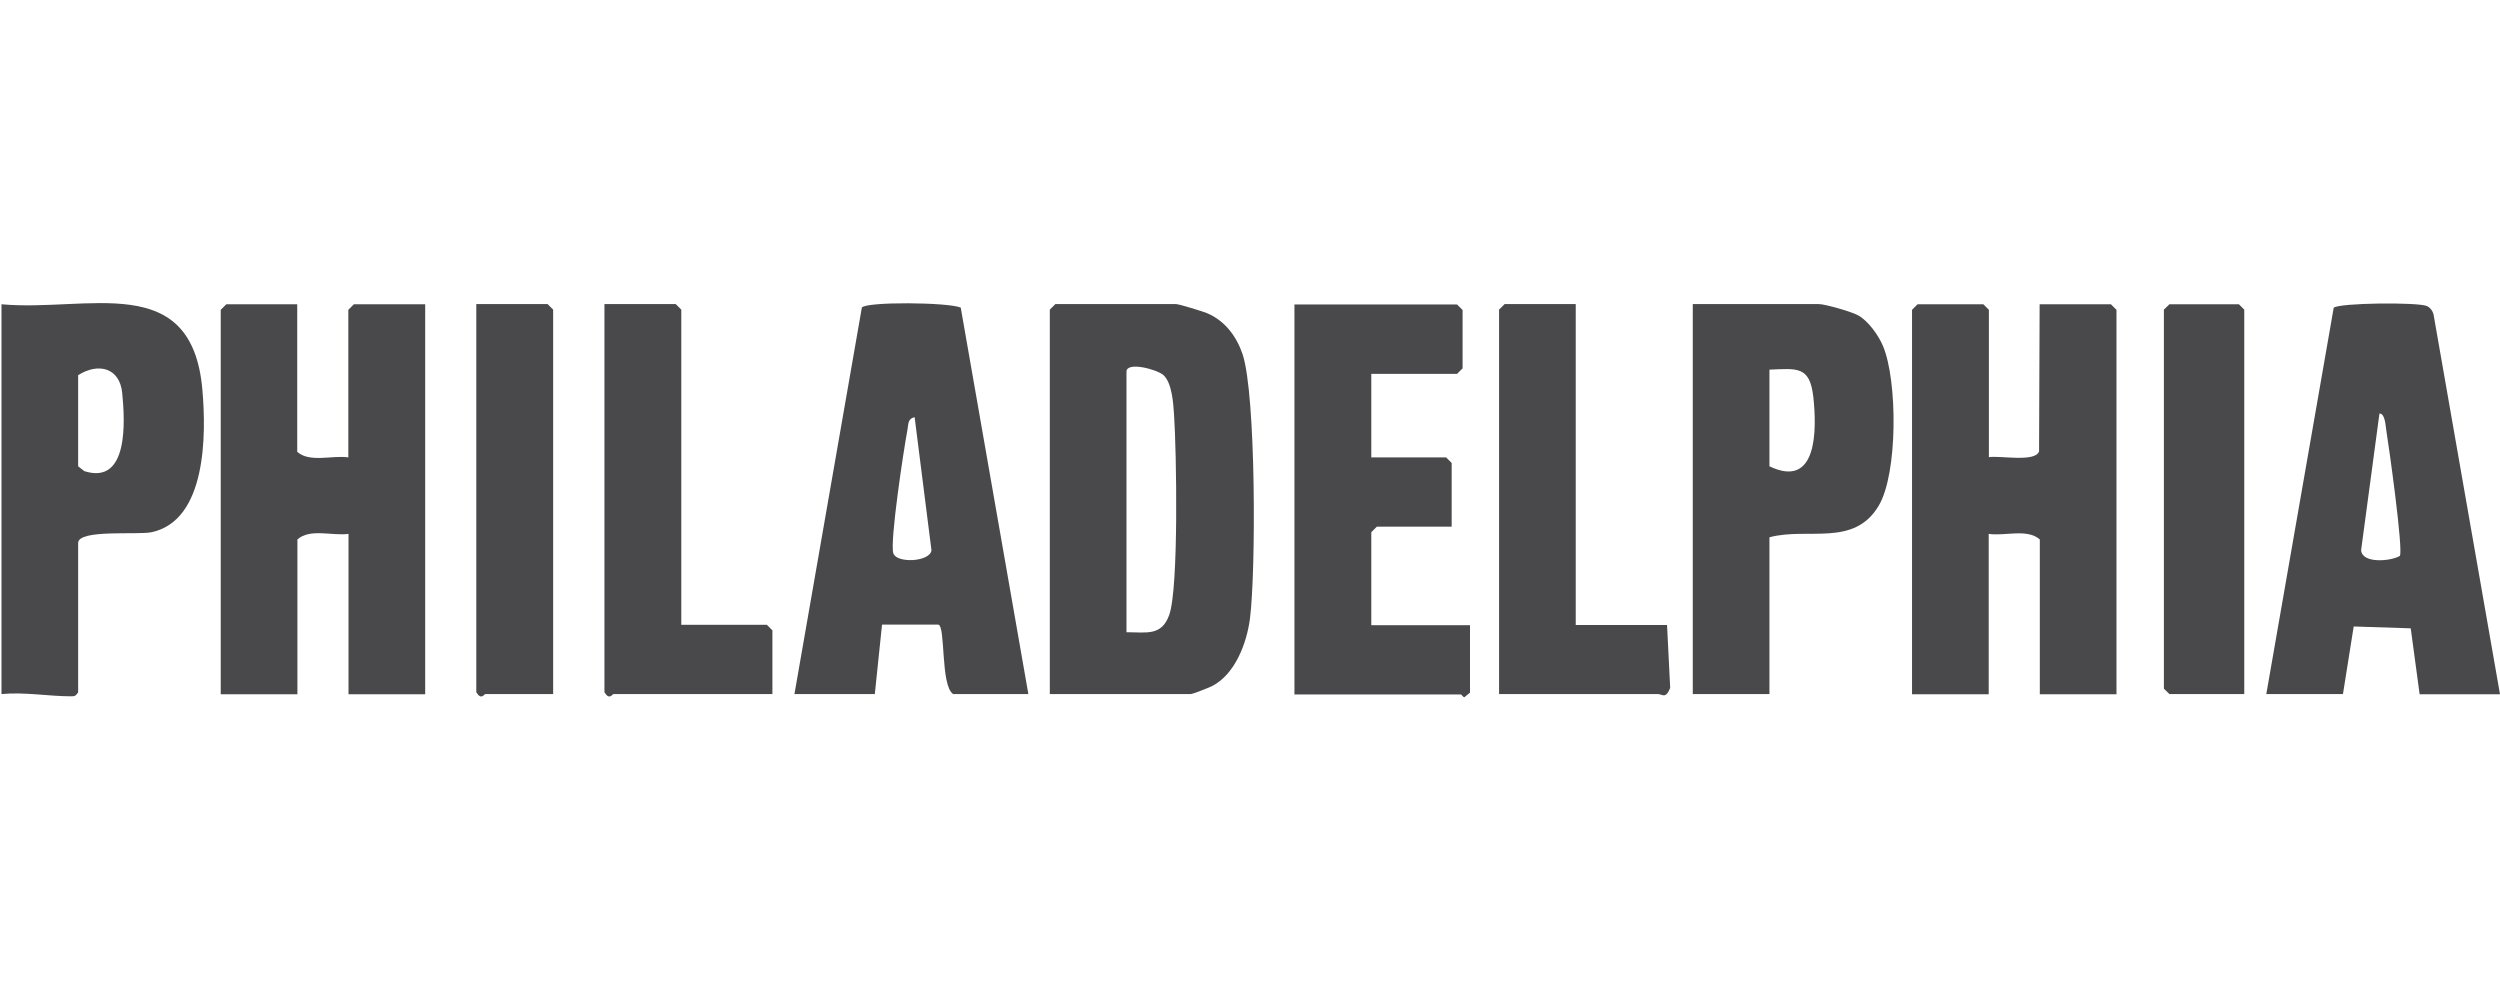
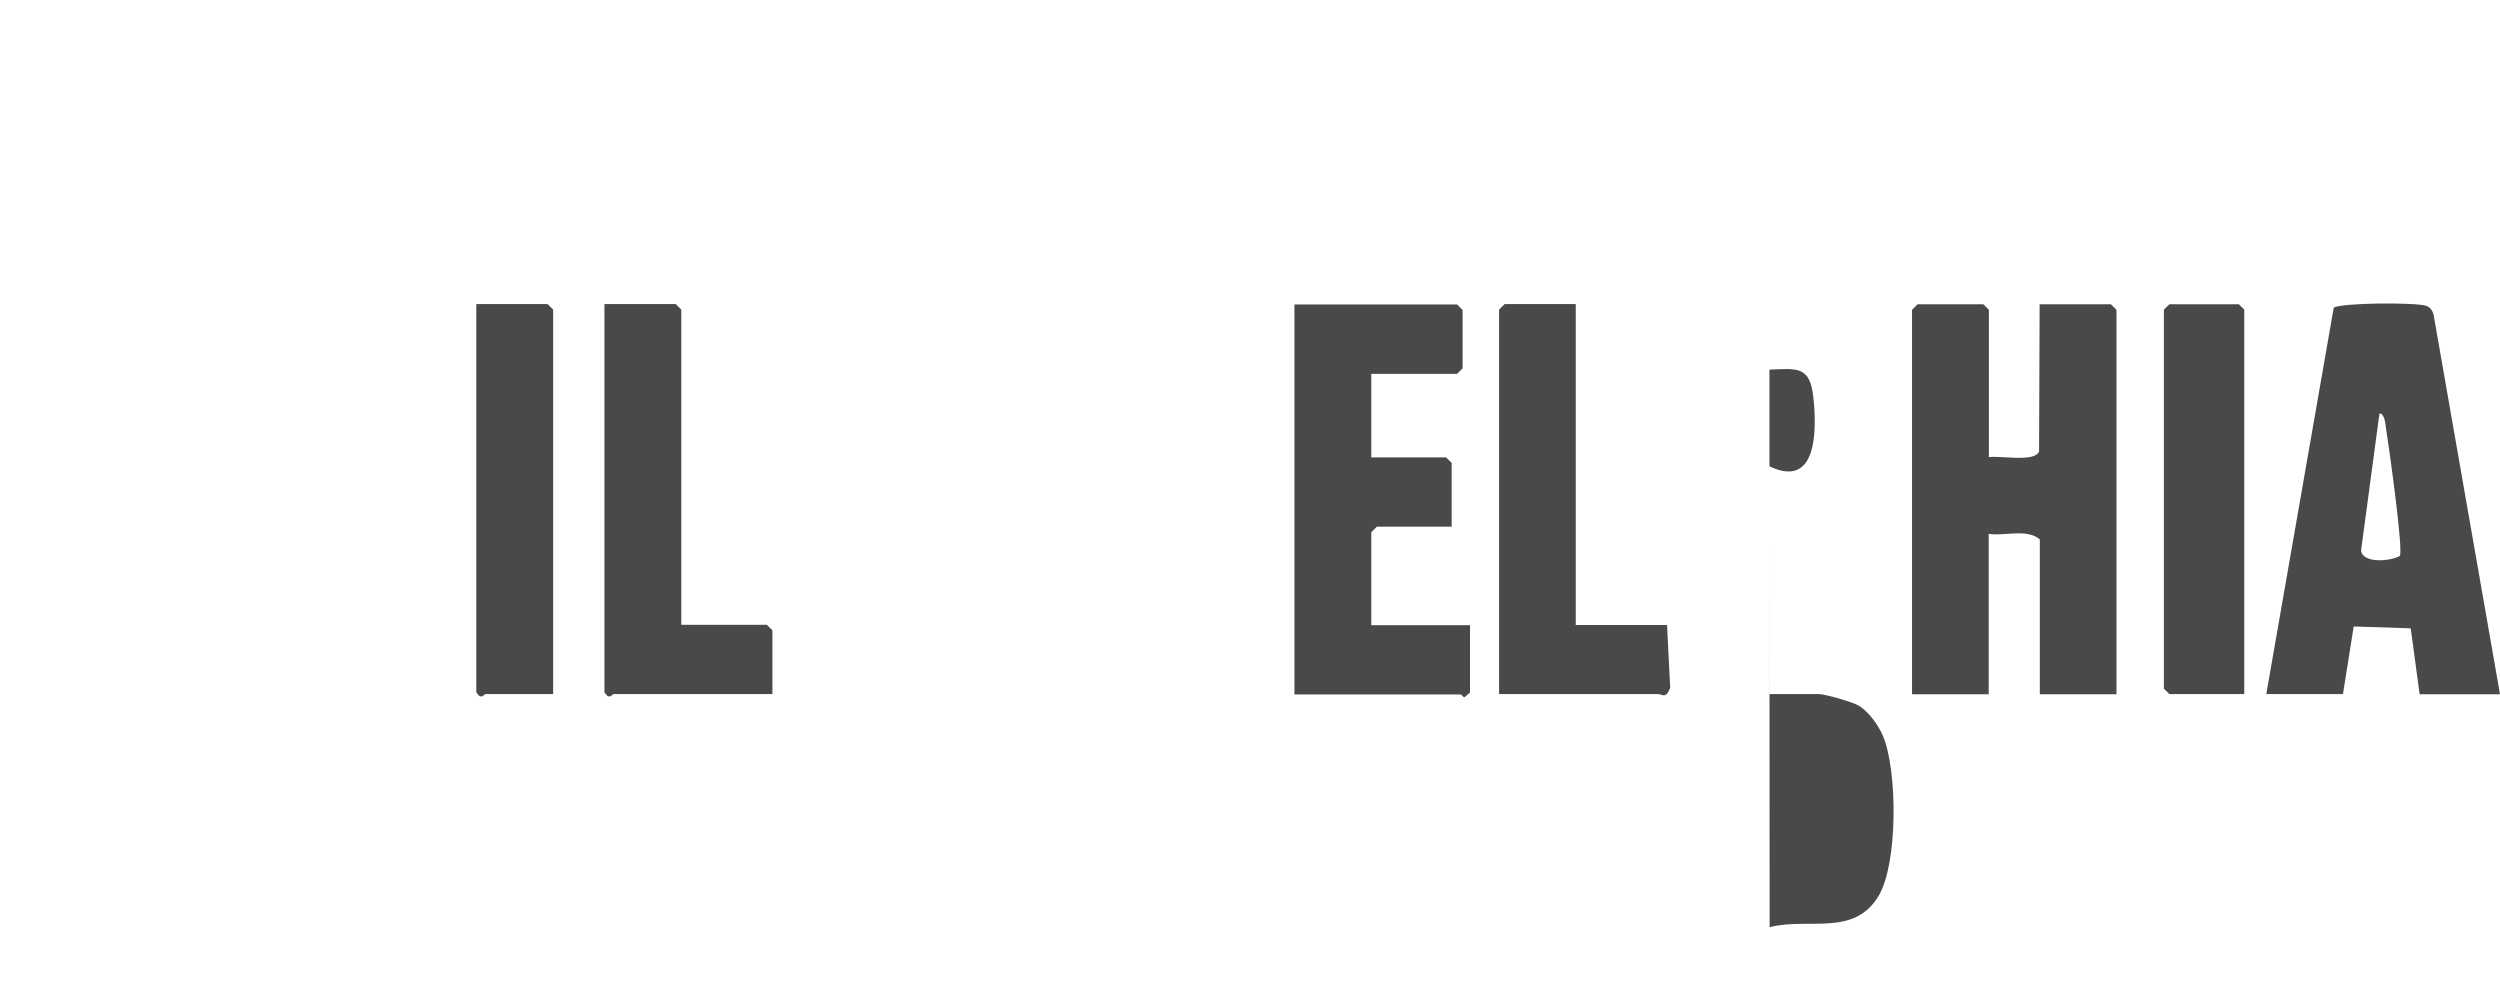
<svg xmlns="http://www.w3.org/2000/svg" id="Layer_1" data-name="Layer 1" viewBox="0 0 135 54">
  <defs>
    <style>
      .cls-1 {
        fill: #49484b;
      }
    </style>
  </defs>
-   <path class="cls-1" d="M.08,16.43c4.67.43,10.29-1.88,10.85,4.63.21,2.39.23,7.05-2.75,7.68-.75.16-3.96-.17-3.96.58v8.07c-.15.2-.17.21-.4.21-1.18,0-2.52-.24-3.74-.12v-21.06ZM4.22,20.26v4.92l.33.26c2.43.78,2.19-2.78,2.05-4.21-.13-1.38-1.3-1.66-2.38-.97Z" />
  <path class="cls-1" d="M107.38,24.69c.58-.11,2.53.3,2.73-.32l.03-7.94h3.85l.3.3v20.76h-4.14v-8.36c-.68-.6-1.89-.17-2.76-.3v8.66h-4.14v-20.76l.3-.3h3.55l.3.3v7.97Z" />
-   <path class="cls-1" d="M16.05,16.43v7.97c.68.6,1.89.17,2.76.3v-7.97l.3-.3h3.85v21.06h-4.14v-8.66c-.88.12-2.08-.31-2.76.3v8.36h-4.14v-20.76l.3-.3h3.85Z" />
-   <path class="cls-1" d="M56.69,37.48v-20.76l.3-.3h6.51c.17,0,1.43.39,1.68.49.96.41,1.59,1.24,1.92,2.22.73,2.2.72,11.73.4,14.26-.17,1.33-.8,3.02-2.05,3.66-.18.09-1.05.43-1.15.43h-7.59ZM60.83,34.14c1.08,0,1.9.22,2.31-.94.52-1.46.39-8.86.26-10.78-.04-.64-.11-1.75-.58-2.17-.36-.31-1.99-.74-1.99-.18v14.07Z" />
-   <path class="cls-1" d="M55.51,37.48h-4.04c-.69-.46-.4-3.68-.8-3.75h-3.04s-.39,3.75-.39,3.75h-4.34l3.64-20.87c.23-.33,4.67-.29,5.34,0l3.65,20.86ZM49.39,22.53c-.39.08-.33.4-.39.69-.19,1-.96,6.05-.76,6.66.18.55,1.97.47,2.06-.16l-.91-7.19Z" />
  <path class="cls-1" d="M122.38,37.48l3.64-20.86c.28-.27,4.59-.31,5.04-.09.17.08.3.25.35.44l3.59,20.52h-4.34l-.48-3.56-3.08-.1-.58,3.65h-4.14ZM128.49,22.33l-.99,7.38c.05.74,1.61.6,2.09.31.2-.28-.59-5.93-.73-6.78-.04-.23-.06-.92-.37-.91Z" />
-   <path class="cls-1" d="M95.55,29.02v8.46h-4.14v-21.06h6.81c.33,0,1.8.42,2.14.62.54.31,1.08,1.07,1.32,1.64.79,1.87.81,6.88-.23,8.63-1.34,2.25-3.83,1.15-5.89,1.7ZM95.55,19.97v5.21c2.6,1.25,2.56-1.98,2.37-3.74-.19-1.68-.86-1.54-2.37-1.48Z" />
+   <path class="cls-1" d="M95.55,29.02v8.46h-4.14h6.81c.33,0,1.8.42,2.14.62.54.31,1.08,1.07,1.32,1.64.79,1.87.81,6.88-.23,8.63-1.34,2.25-3.83,1.15-5.89,1.7ZM95.55,19.97v5.21c2.6,1.25,2.56-1.98,2.37-3.74-.19-1.68-.86-1.54-2.37-1.48Z" />
  <path class="cls-1" d="M74.05,20.17v4.53h4.04l.3.3v3.44h-4.04l-.3.3v5.02h5.33v3.64l-.3.25c-.08,0-.15-.15-.2-.15h-8.98v-21.06h8.78l.3.3v3.15l-.3.3h-4.64Z" />
  <path class="cls-1" d="M85.09,16.43v17.32h4.93l.17,3.4c-.25.62-.43.33-.66.33h-8.58v-20.76l.3-.3h3.85Z" />
  <path class="cls-1" d="M36.77,33.74h4.64l.3.3v3.44h-8.58c-.07,0-.22.35-.49-.1v-20.96h3.85l.3.3v17.02Z" />
  <polygon class="cls-1" points="121.19 37.48 117.15 37.48 116.85 37.19 116.85 16.72 117.15 16.43 120.9 16.43 121.19 16.72 121.19 37.48" />
  <path class="cls-1" d="M29.86,37.48h-3.65c-.07,0-.22.35-.49-.1v-20.96h3.85l.3.3v20.76Z" />
</svg>